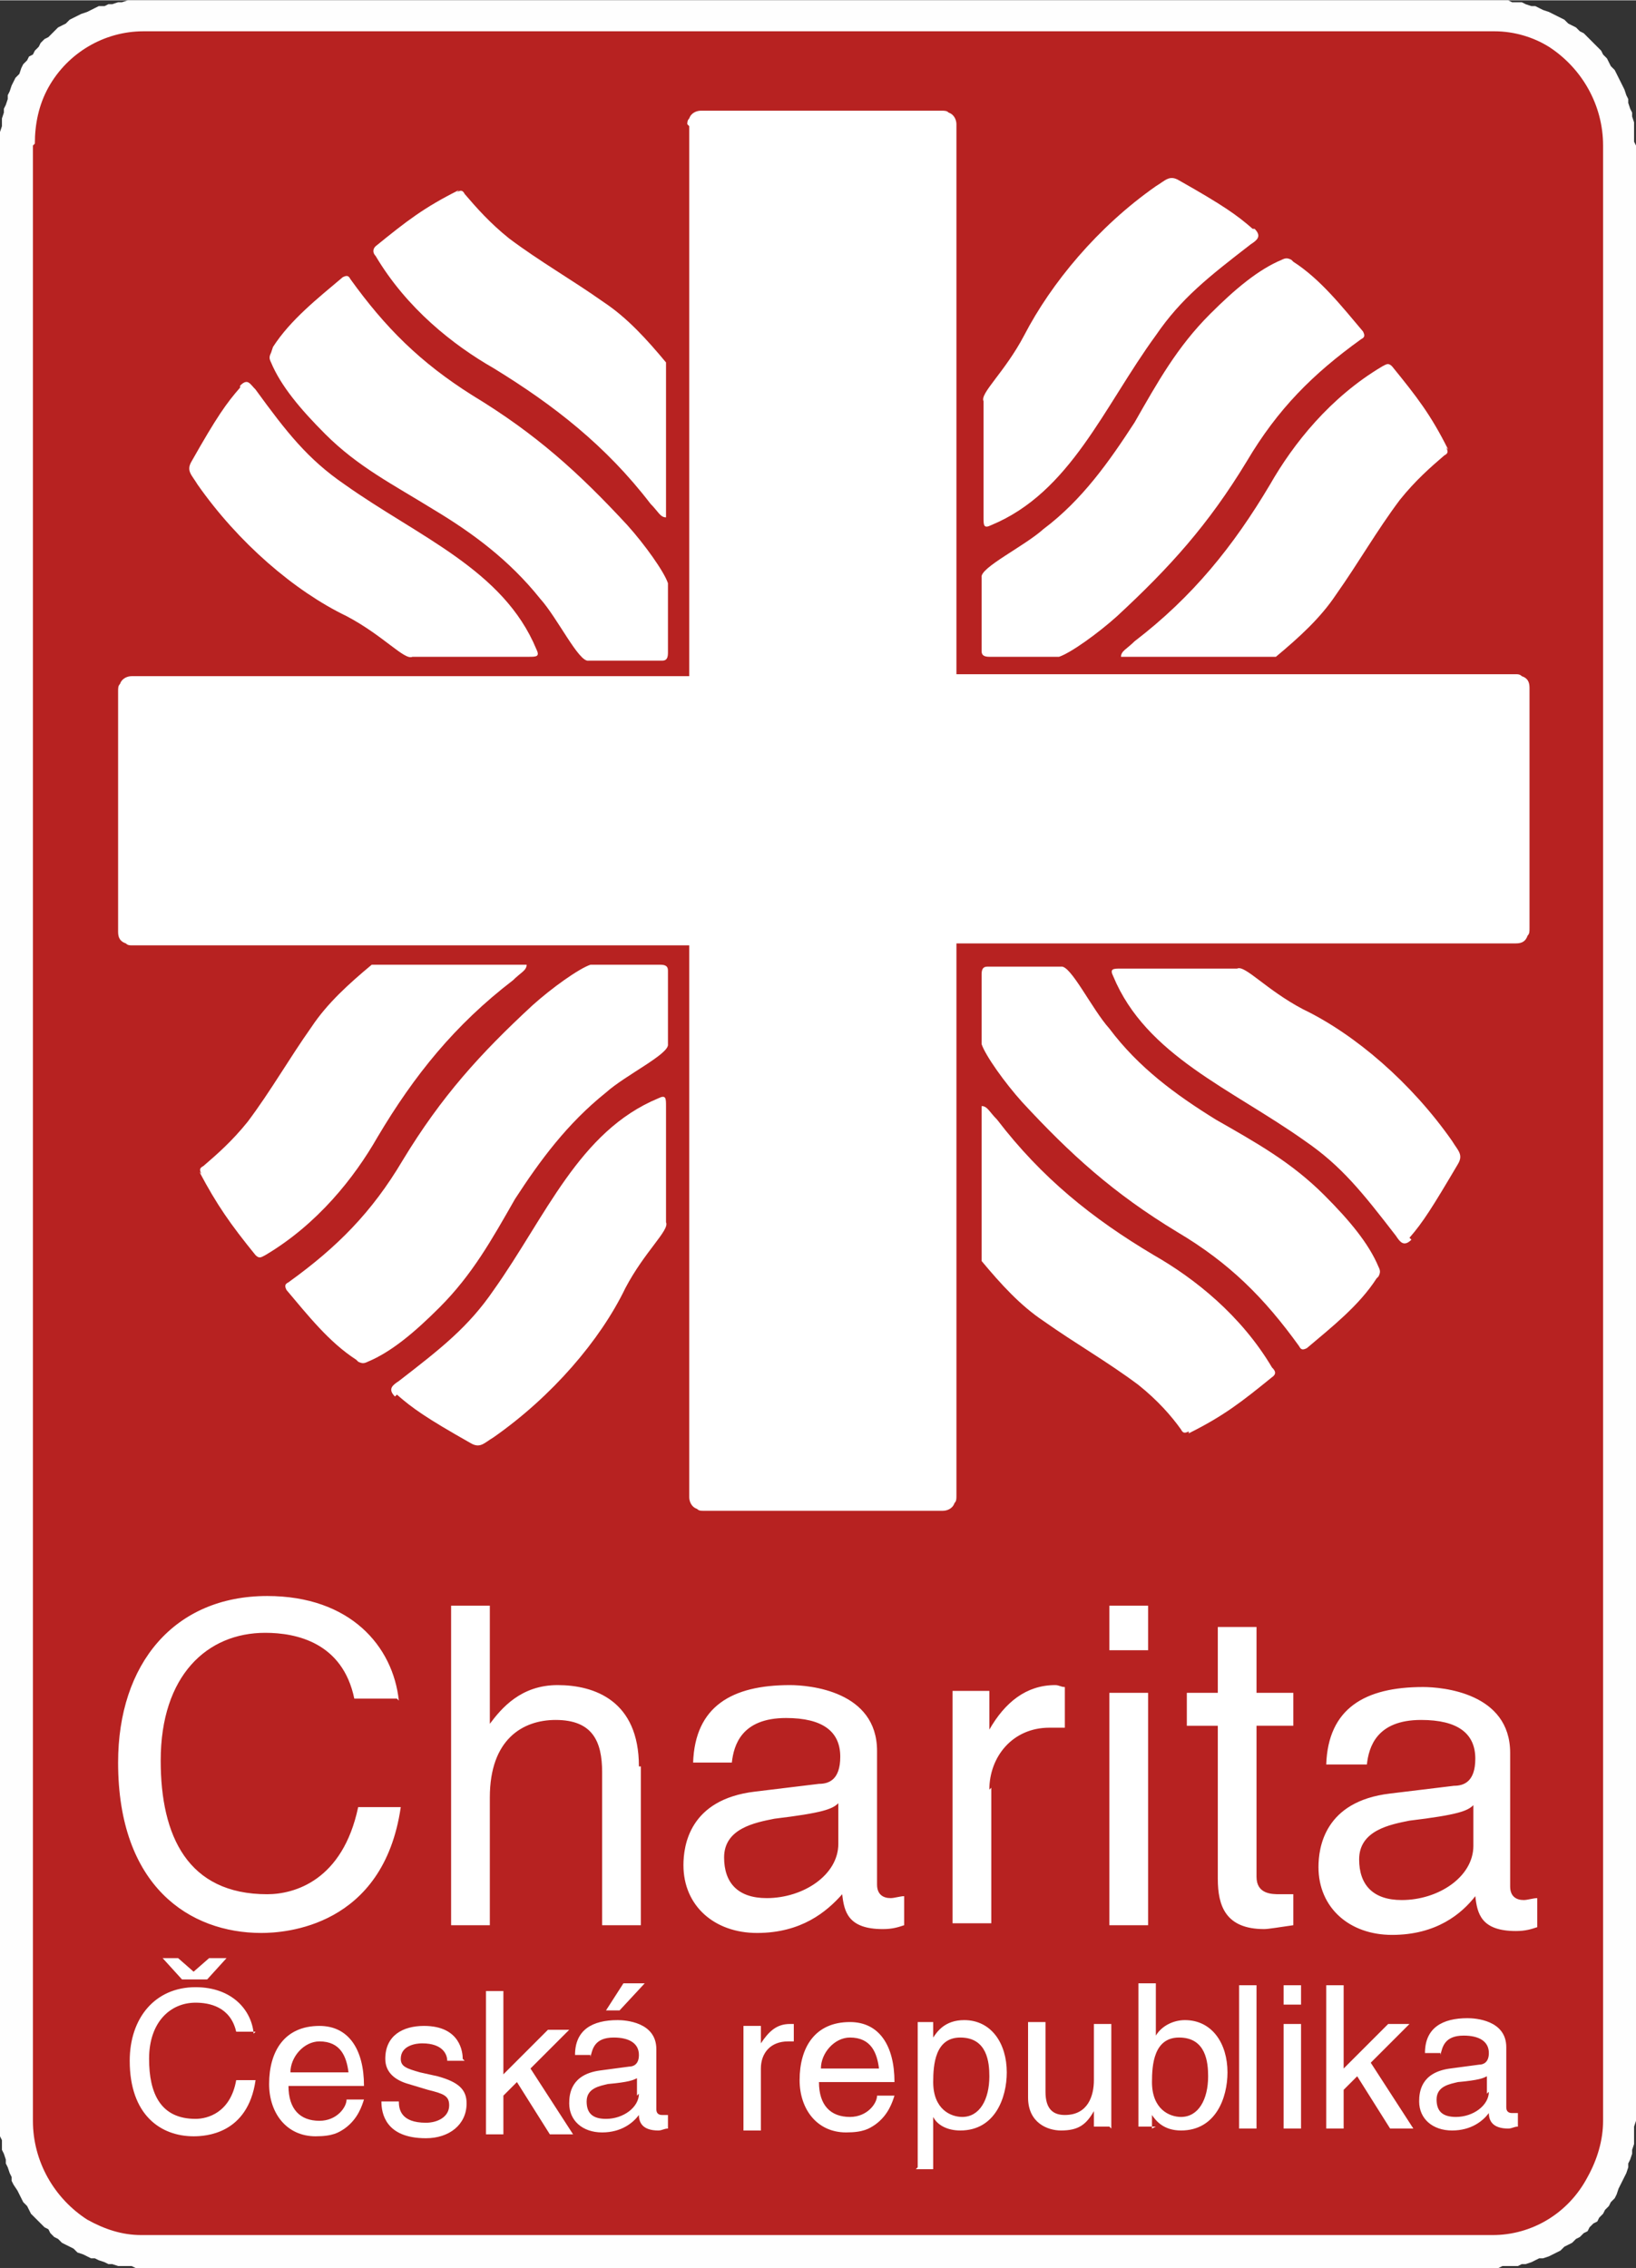
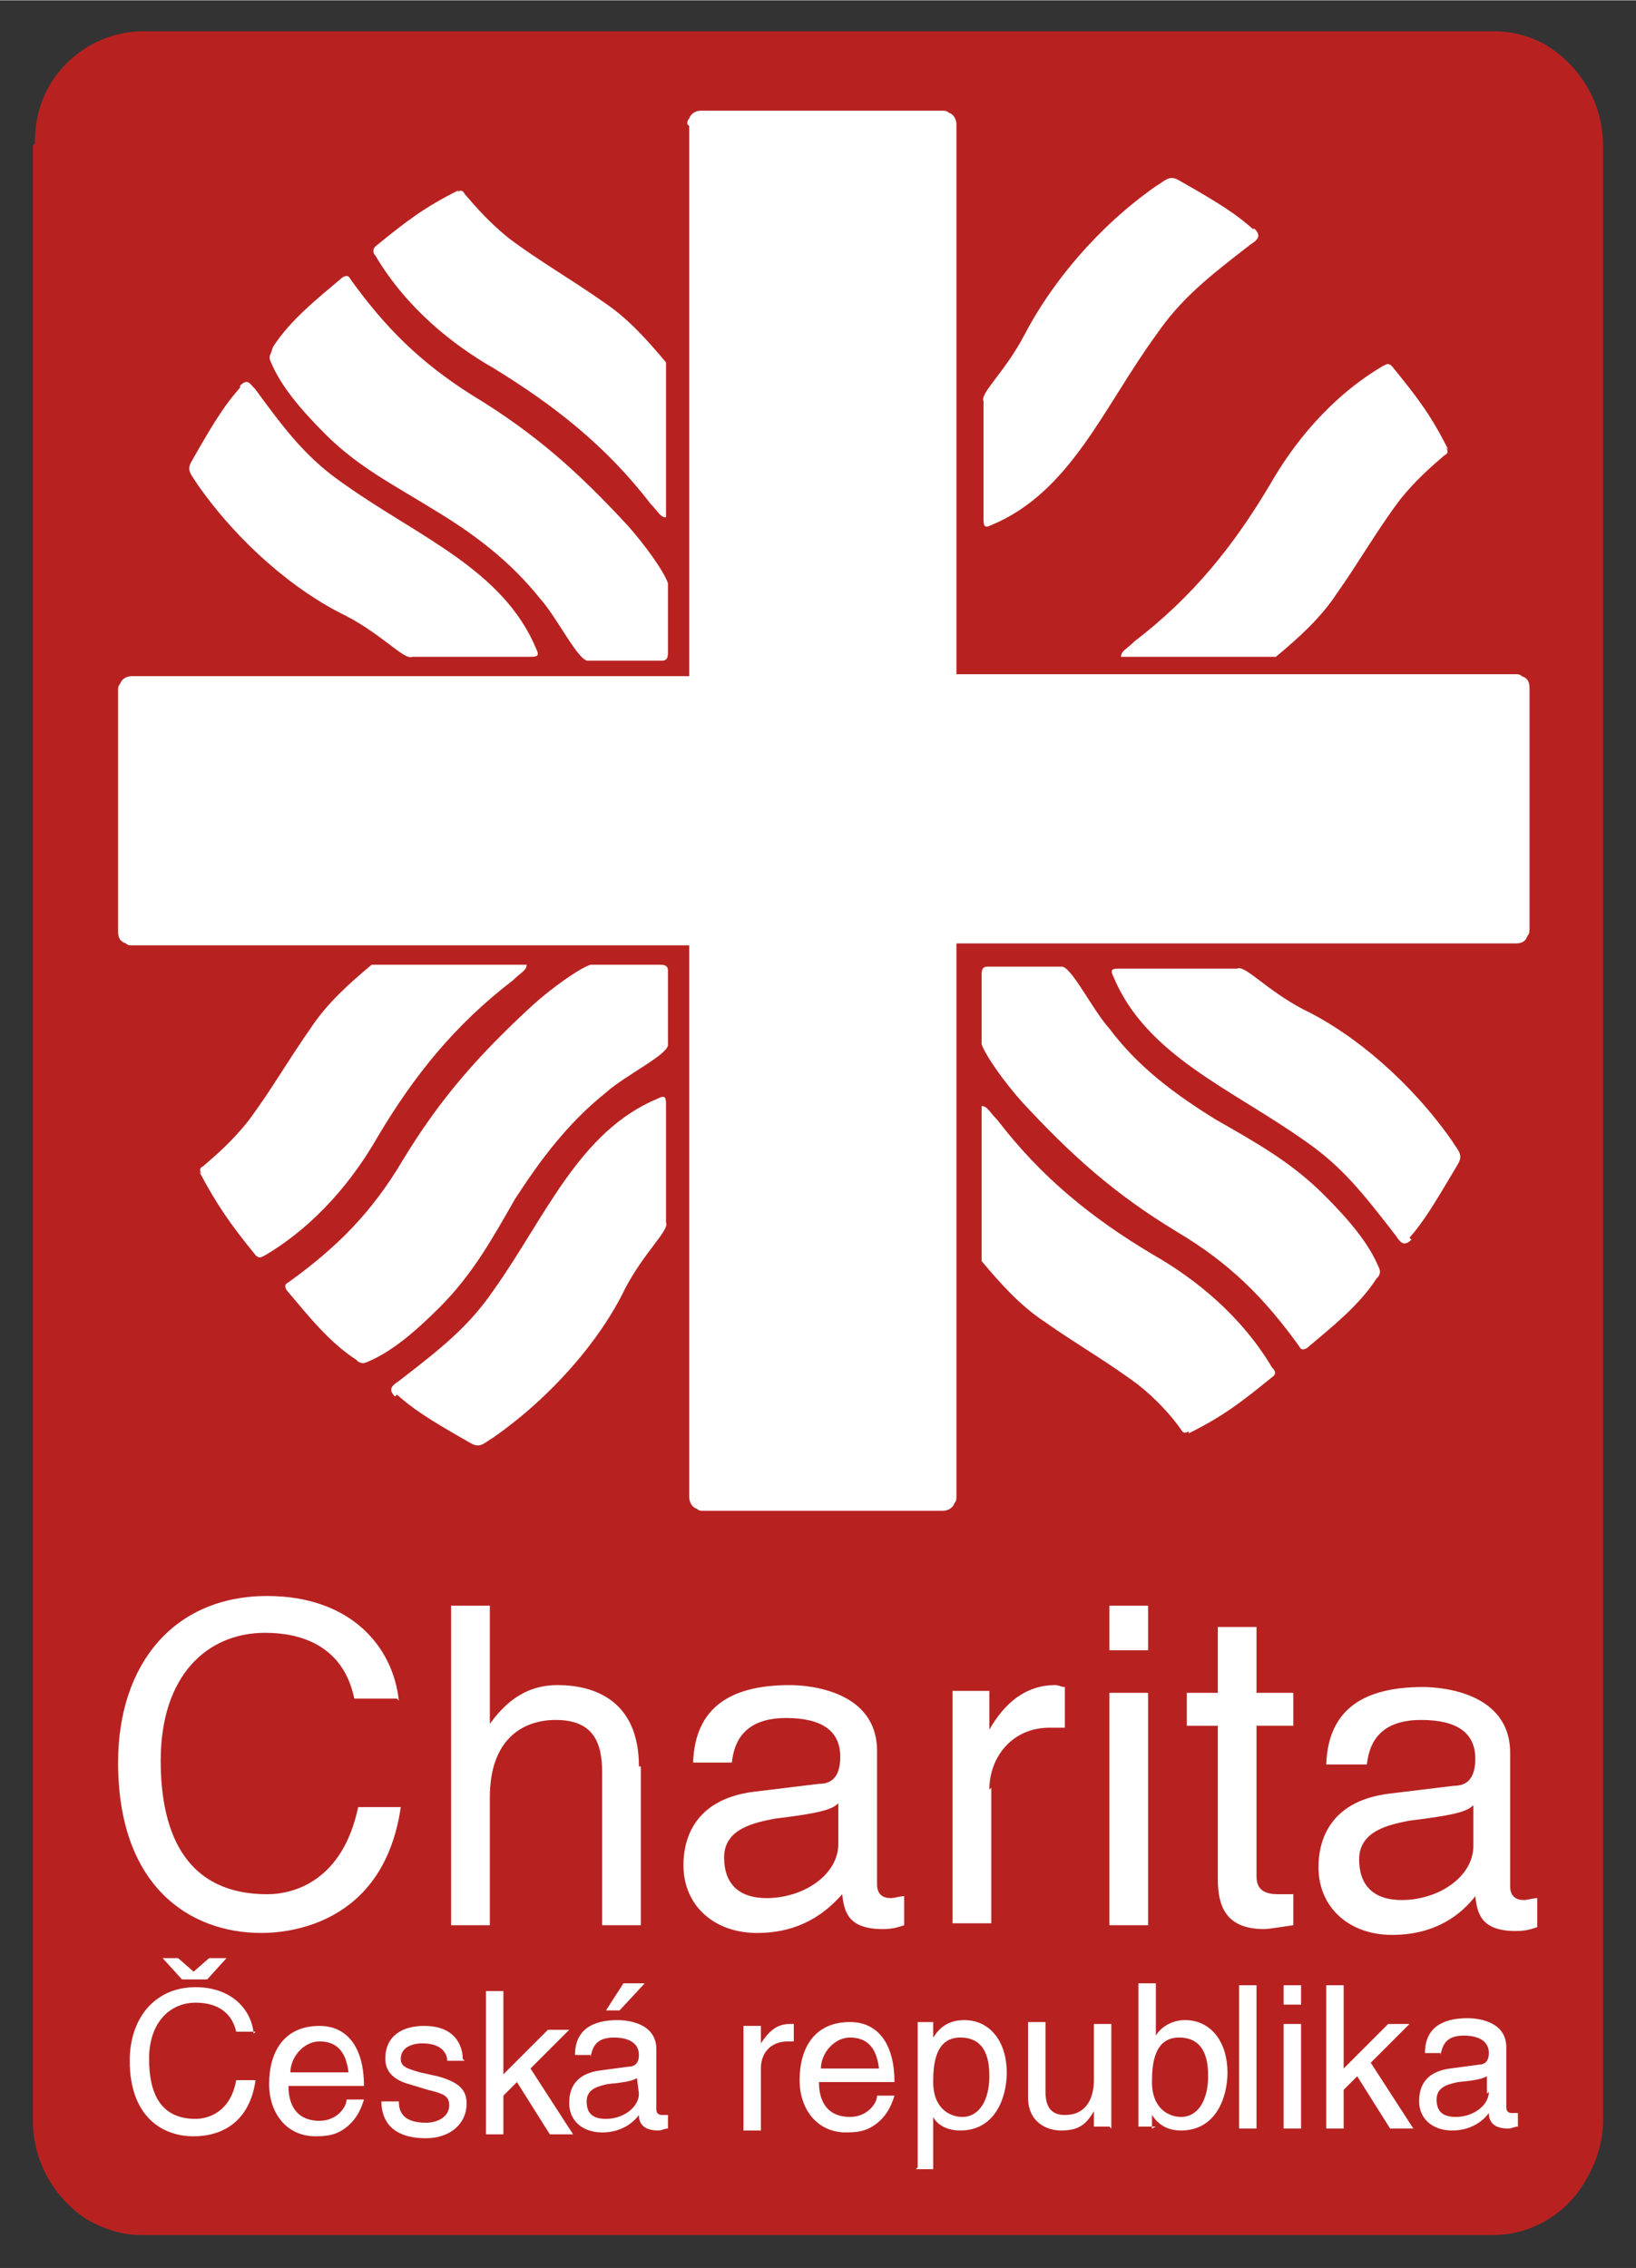
<svg xmlns="http://www.w3.org/2000/svg" xml:space="preserve" width="27.114mm" height="37.585mm" style="shape-rendering:geometricPrecision; text-rendering:geometricPrecision; image-rendering:optimizeQuality; fill-rule:evenodd; clip-rule:evenodd" viewBox="0 0 845 1171">
  <rect x="0" y="0" width="845" height="1171" fill="#333333" stroke="none" />
  <defs>
    <style type="text/css">
   
    .fil0 {fill:#FEFEFE}
    .fil2 {fill:white;fill-rule:nonzero}
    .fil1 {fill:#B72221;fill-rule:nonzero}
   
  </style>
  </defs>
  <g id="Vrstva_x0020_1">
    <g id="_348198344">
-       <polygon class="fil0" points="0,75 0,1095 0,1098 0,1100 0,1103 1,1105 1,1108 1,1110 2,1112 3,1115 3,1117 4,1119 5,1122 6,1124 6,1126 7,1128 9,1131 10,1133 11,1135 12,1137 14,1139 15,1141 16,1143 18,1145 19,1146 21,1148 23,1150 25,1151 26,1153 28,1155 30,1156 32,1158 34,1159 36,1160 38,1161 40,1163 43,1164 45,1165 47,1166 49,1166 51,1167 54,1168 56,1169 58,1169 61,1170 63,1170 66,1170 68,1170 70,1171 73,1171 771,1171 774,1171 776,1170 779,1170 781,1170 784,1170 786,1169 788,1169 791,1168 793,1167 795,1166 797,1166 800,1165 802,1164 804,1163 806,1162 808,1160 810,1159 812,1158 814,1156 816,1155 818,1153 820,1152 821,1150 823,1148 825,1147 826,1145 828,1143 829,1141 831,1139 832,1137 834,1135 835,1133 836,1130 837,1128 838,1126 839,1124 840,1122 841,1119 841,1117 842,1115 843,1112 843,1110 844,1107 844,1105 844,1103 844,1100 844,1098 845,1095 845,75 844,73 844,70 844,68 844,65 844,63 843,60 843,58 842,56 841,53 841,51 840,49 839,46 838,44 837,42 836,40 835,38 834,36 832,34 831,32 830,30 828,28 827,26 825,24 823,22 822,21 820,19 818,17 816,16 814,14 812,13 810,12 808,10 806,9 804,8 802,7 800,6 797,5 795,4 793,3 791,3 788,2 786,1 783,1 781,1 779,0 776,0 774,0 771,0 73,0 70,0 68,0 66,0 63,1 61,1 58,2 56,2 54,3 51,3 49,4 47,5 45,6 42,7 40,8 38,9 36,10 34,12 32,13 30,14 28,16 27,17 25,19 23,20 21,22 20,24 18,26 17,28 15,29 14,31 12,33 11,35 10,38 8,40 7,42 6,44 5,47 4,49 4,51 3,54 2,56 2,58 1,61 1,63 1,65 0,68 0,70 0,73 " />
      <path class="fil1" d="M17 75l0 1020c0,21 11,40 28,51 9,5 18,8 28,8l698 0c20,0 39,-11 49,-30 5,-9 8,-19 8,-29l0 -1020c0,-21 -11,-40 -28,-51 -8,-5 -18,-8 -28,-8l-698 0c-20,0 -39,11 -49,29 -5,9 -7,19 -7,29z" />
      <path class="fil2" d="M103 605c9,17 16,27 29,43 2,2 3,1 5,0 27,-16 46,-40 58,-61 19,-32 40,-58 70,-81 4,-4 7,-5 7,-8l-80 0c-12,10 -23,20 -31,32 -12,17 -21,33 -33,49 -8,10 -16,17 -23,23 -2,1 -2,2 -1,4z" />
      <path class="fil2" d="M184 702c-14,-9 -25,-23 -36,-36 -1,-2 -1,-3 1,-4 25,-18 43,-36 59,-63 20,-33 40,-55 67,-80 10,-9 24,-19 30,-21l36 0c3,0 4,1 4,3l0 38c1,5 -22,16 -32,25 -20,16 -34,35 -47,55 -12,21 -22,39 -39,56 -13,13 -25,23 -37,28 -2,1 -3,1 -5,0z" />
      <path class="fil2" d="M205 720c8,7 15,12 38,25 5,3 7,0 12,-3 30,-21 55,-50 68,-77 10,-19 23,-30 21,-34l0 -60c0,-4 0,-6 -4,-4 -41,17 -58,61 -85,99 -13,19 -27,30 -49,47 -3,2 -6,4 -2,8z" />
      <path class="fil2" d="M614 740c18,-9 27,-16 43,-29 3,-2 1,-4 0,-5 -16,-27 -40,-46 -61,-58 -32,-19 -58,-40 -81,-70 -4,-4 -5,-7 -8,-7l0 80c10,12 20,23 32,31 17,12 33,21 49,33 10,8 17,16 22,23 1,2 2,2 4,1z" />
      <path class="fil2" d="M711 660c-9,14 -23,25 -36,36 -2,1 -3,1 -4,-1 -18,-25 -36,-43 -63,-59 -33,-20 -55,-40 -80,-67 -9,-10 -19,-24 -21,-30l0 -36c0,-3 1,-4 3,-4l38 0c5,-1 16,22 25,32 15,20 34,34 55,47 21,12 39,22 56,39 13,13 23,25 28,37 1,2 1,3 0,5z" />
      <path class="fil2" d="M728 639c7,-8 12,-16 25,-38 3,-5 0,-7 -3,-12 -21,-30 -50,-55 -77,-68 -19,-10 -30,-23 -34,-21l-60 0c-4,0 -6,0 -4,4 17,41 61,58 99,85 19,13 30,27 47,49 2,3 4,6 8,2z" />
      <path class="fil2" d="M237 98c-18,9 -27,16 -43,29 -2,2 -1,4 0,5 16,27 40,46 61,58 31,19 58,40 81,70 4,4 5,7 8,7l0 -80c-10,-12 -20,-23 -32,-31 -17,-12 -33,-21 -49,-33 -10,-8 -17,-16 -23,-23 -1,-2 -2,-2 -4,-1z" />
      <path class="fil2" d="M141 179c9,-14 23,-25 36,-36 2,-1 3,-1 4,1 18,25 36,43 63,60 33,20 55,40 80,67 9,10 19,24 21,30l0 36c0,3 -1,4 -3,4l-38 0c-5,1 -16,-22 -25,-32 -16,-20 -35,-34 -55,-46 -21,-13 -39,-22 -56,-39 -13,-13 -23,-25 -28,-37 -1,-2 -1,-3 0,-5z" />
      <path class="fil2" d="M124 200c-7,8 -12,15 -25,38 -3,5 0,7 3,12 21,30 50,55 77,68 19,10 30,23 34,21l60 0c4,0 6,0 4,-4 -17,-41 -61,-58 -99,-85 -19,-13 -30,-27 -46,-49 -3,-3 -4,-6 -8,-2z" />
      <path class="fil2" d="M748 232c-9,-18 -16,-27 -29,-43 -2,-2 -3,-1 -5,0 -27,16 -46,40 -58,61 -19,32 -40,58 -70,81 -4,4 -7,5 -7,8l80 0c12,-10 23,-20 31,-32 12,-17 21,-33 33,-49 8,-10 16,-17 23,-23 2,-1 2,-2 1,-4z" />
-       <path class="fil2" d="M668 135c14,9 25,23 36,36 1,2 1,3 -1,4 -25,18 -43,36 -59,63 -20,33 -40,55 -67,80 -10,9 -24,19 -30,21l-36 0c-3,0 -4,-1 -4,-3l0 -38c-1,-5 22,-16 32,-25 20,-15 34,-35 47,-55 12,-21 22,-39 39,-56 13,-13 25,-23 37,-28 2,-1 3,-1 5,0z" />
      <path class="fil2" d="M647 118c-8,-7 -15,-12 -38,-25 -5,-3 -7,0 -12,3 -30,21 -54,50 -68,77 -10,19 -23,30 -21,34l0 60c0,4 0,6 4,4 41,-17 58,-61 85,-98 13,-19 27,-30 49,-47 3,-2 6,-4 2,-8z" />
      <path class="fil2" d="M206 878c-3,-28 -25,-54 -68,-54 -48,0 -77,35 -77,86 0,64 37,88 74,88 12,0 63,-3 72,-65l-22 0c-8,38 -33,45 -47,45 -41,0 -55,-30 -55,-69 0,-44 24,-66 54,-66 16,0 40,5 46,34l22 0zm124 34c0,-34 -23,-42 -42,-42 -19,0 -29,12 -35,20l0 0 0 -61 -20 0 0 165 20 0 0 -66c0,-30 17,-40 34,-40 19,0 24,11 24,27l0 79 20 0 0 -82zm48 -2c1,-9 5,-23 28,-23 19,0 28,7 28,20 0,12 -6,14 -11,14l-33 4c-34,4 -37,28 -37,38 0,21 16,35 38,35 23,0 36,-11 44,-20 1,9 3,18 21,18 5,0 8,-1 11,-2l0 -15c-2,0 -5,1 -7,1 -4,0 -7,-2 -7,-7l0 -69c0,-31 -35,-34 -45,-34 -30,0 -49,11 -50,40l19 0zm55 42c0,16 -18,28 -37,28 -15,0 -22,-8 -22,-21 0,-15 16,-18 26,-20 25,-3 30,-5 33,-8l0 20zm78 -28c0,-17 12,-32 31,-32l8 0 0 -21c-2,0 -3,-1 -5,-1 -15,0 -26,9 -34,23l0 0 0 -20 -19 0 0 120 20 0 0 -70zm82 -50l-20 0 0 120 20 0 0 -120zm0 -22l0 -23 -20 0 0 23 20 0zm75 39l0 -17 -19 0 0 -34 -20 0 0 34 -16 0 0 17 16 0 0 79c0,14 4,26 24,26 2,0 8,-1 15,-2l0 -16 -7 0c-4,0 -12,0 -12,-9l0 -78 19 0zm38 20c1,-9 5,-23 28,-23 19,0 28,7 28,20 0,12 -6,14 -11,14l-33 4c-34,4 -37,28 -37,38 0,21 16,35 38,35 23,0 36,-11 43,-20 1,9 3,18 21,18 5,0 8,-1 11,-2l0 -15c-2,0 -5,1 -7,1 -4,0 -7,-2 -7,-7l0 -69c0,-31 -35,-34 -45,-34 -30,0 -49,11 -50,40l19 0zm55 42c0,16 -18,28 -37,28 -15,0 -22,-8 -22,-21 0,-15 16,-18 26,-20 25,-3 30,-5 33,-8l0 20zm-630 97c-1,-12 -11,-24 -30,-24 -21,0 -34,16 -34,38 0,28 16,39 33,39 6,0 28,-1 32,-29l-10 0c-3,17 -15,20 -21,20 -18,0 -24,-13 -24,-31 0,-19 11,-29 24,-29 7,0 18,2 21,15l10 0zm-38 -39l-9 0 10 11 13 0 10 -11 -9 0 -8 7 -8 -7zm86 73c0,4 -5,11 -14,11 -10,0 -16,-6 -16,-18l39 0c0,-19 -8,-31 -23,-31 -18,0 -26,13 -26,30 0,15 9,27 24,27 9,0 12,-2 15,-4 7,-5 9,-12 10,-15l-9 0zm-29 -14c0,-8 7,-16 15,-16 11,0 14,8 15,16l-30 0zm89 -7c0,-3 -1,-17 -20,-17 -11,0 -20,5 -20,17 0,7 5,11 12,13l10 3c8,2 11,3 11,8 0,6 -6,9 -12,9 -13,0 -14,-7 -14,-11l-9 0c0,6 2,19 23,19 12,0 21,-7 21,-18 0,-7 -4,-11 -15,-14l-9 -2c-7,-2 -10,-3 -10,-7 0,-7 8,-8 11,-8 11,0 13,6 13,9l9 0zm35 5l20 -20 -11 0 -23 23 0 -43 -9 0 0 74 9 0 0 -20 7 -7 17 27 12 0 -22 -34z" />
-       <path class="fil2" d="M305 1062c1,-4 2,-10 12,-10 8,0 13,3 13,9 0,5 -3,6 -5,6l-15 2c-15,2 -16,12 -16,17 0,9 7,15 17,15 10,0 16,-5 19,-9 0,4 2,8 10,8 2,0 3,-1 5,-1l0 -7c-1,0 -2,0 -3,0 -2,0 -3,-1 -3,-3l0 -31c0,-14 -16,-15 -20,-15 -13,0 -22,5 -22,18l8 0zm25 19c0,7 -8,13 -17,13 -7,0 -10,-3 -10,-9 0,-7 7,-8 11,-9 11,-1 13,-2 15,-3l0 9zm3 -57l-11 0 -9 14 7 0 13 -14zm60 44c0,-8 5,-14 14,-14l3 0 0 -9c-1,0 -1,0 -2,0 -7,0 -11,4 -15,10l0 0 0 -9 -9 0 0 54 9 0 0 -31zm60 14c0,4 -5,11 -14,11 -10,0 -16,-6 -16,-18l39 0c0,-19 -8,-31 -23,-31 -18,0 -26,13 -26,30 0,15 9,27 24,27 9,0 12,-2 15,-4 7,-5 9,-12 10,-15l-9 0zm-29 -14c0,-8 7,-16 15,-16 11,0 14,8 15,16l-30 0zm58 7c0,-9 1,-23 14,-23 14,0 15,13 15,20 0,12 -5,21 -14,21 -6,0 -15,-4 -15,-18zm-9 45l9 0 0 -27 0 0c2,4 7,7 14,7 18,0 24,-17 24,-30 0,-15 -8,-27 -22,-27 -10,0 -14,6 -16,9l0 0 0 -8 -8 0 0 75zm101 -21l0 -54 -9 0 0 29c0,8 -3,18 -15,18 -6,0 -10,-3 -10,-12l0 -36 -9 0 0 39c0,13 10,17 17,17 9,0 13,-3 17,-10l0 0 0 8 8 0zm21 0l0 -7 0 0c2,3 6,8 15,8 18,0 24,-17 24,-30 0,-15 -8,-27 -22,-27 -6,0 -12,3 -15,8l0 0 0 -27 -9 0 0 74 9 0zm29 -27c0,12 -5,21 -14,21 -6,0 -15,-4 -15,-18 0,-9 1,-23 14,-23 14,0 15,13 15,20zm25 -47l-9 0 0 74 9 0 0 -74zm23 20l-9 0 0 54 9 0 0 -54zm0 -10l0 -10 -9 0 0 10 9 0zm36 30l20 -20 -11 0 -23 23 0 -43 -9 0 0 74 9 0 0 -20 7 -7 17 27 12 0 -22 -34zm36 -4c1,-4 2,-10 12,-10 8,0 13,3 13,9 0,5 -3,6 -5,6l-15 2c-15,2 -16,12 -16,17 0,9 7,15 17,15 10,0 16,-5 19,-9 0,4 2,8 10,8 2,0 3,-1 5,-1l0 -7c-1,0 -2,0 -3,0 -2,0 -3,-1 -3,-3l0 -31c0,-14 -16,-15 -20,-15 -13,0 -22,5 -22,18l8 0zm25 19c0,7 -8,13 -17,13 -7,0 -10,-3 -10,-9 0,-7 7,-8 11,-9 11,-1 13,-2 15,-3l0 9z" />
+       <path class="fil2" d="M305 1062c1,-4 2,-10 12,-10 8,0 13,3 13,9 0,5 -3,6 -5,6l-15 2c-15,2 -16,12 -16,17 0,9 7,15 17,15 10,0 16,-5 19,-9 0,4 2,8 10,8 2,0 3,-1 5,-1l0 -7c-1,0 -2,0 -3,0 -2,0 -3,-1 -3,-3l0 -31c0,-14 -16,-15 -20,-15 -13,0 -22,5 -22,18l8 0zm25 19c0,7 -8,13 -17,13 -7,0 -10,-3 -10,-9 0,-7 7,-8 11,-9 11,-1 13,-2 15,-3zm3 -57l-11 0 -9 14 7 0 13 -14zm60 44c0,-8 5,-14 14,-14l3 0 0 -9c-1,0 -1,0 -2,0 -7,0 -11,4 -15,10l0 0 0 -9 -9 0 0 54 9 0 0 -31zm60 14c0,4 -5,11 -14,11 -10,0 -16,-6 -16,-18l39 0c0,-19 -8,-31 -23,-31 -18,0 -26,13 -26,30 0,15 9,27 24,27 9,0 12,-2 15,-4 7,-5 9,-12 10,-15l-9 0zm-29 -14c0,-8 7,-16 15,-16 11,0 14,8 15,16l-30 0zm58 7c0,-9 1,-23 14,-23 14,0 15,13 15,20 0,12 -5,21 -14,21 -6,0 -15,-4 -15,-18zm-9 45l9 0 0 -27 0 0c2,4 7,7 14,7 18,0 24,-17 24,-30 0,-15 -8,-27 -22,-27 -10,0 -14,6 -16,9l0 0 0 -8 -8 0 0 75zm101 -21l0 -54 -9 0 0 29c0,8 -3,18 -15,18 -6,0 -10,-3 -10,-12l0 -36 -9 0 0 39c0,13 10,17 17,17 9,0 13,-3 17,-10l0 0 0 8 8 0zm21 0l0 -7 0 0c2,3 6,8 15,8 18,0 24,-17 24,-30 0,-15 -8,-27 -22,-27 -6,0 -12,3 -15,8l0 0 0 -27 -9 0 0 74 9 0zm29 -27c0,12 -5,21 -14,21 -6,0 -15,-4 -15,-18 0,-9 1,-23 14,-23 14,0 15,13 15,20zm25 -47l-9 0 0 74 9 0 0 -74zm23 20l-9 0 0 54 9 0 0 -54zm0 -10l0 -10 -9 0 0 10 9 0zm36 30l20 -20 -11 0 -23 23 0 -43 -9 0 0 74 9 0 0 -20 7 -7 17 27 12 0 -22 -34zm36 -4c1,-4 2,-10 12,-10 8,0 13,3 13,9 0,5 -3,6 -5,6l-15 2c-15,2 -16,12 -16,17 0,9 7,15 17,15 10,0 16,-5 19,-9 0,4 2,8 10,8 2,0 3,-1 5,-1l0 -7c-1,0 -2,0 -3,0 -2,0 -3,-1 -3,-3l0 -31c0,-14 -16,-15 -20,-15 -13,0 -22,5 -22,18l8 0zm25 19c0,7 -8,13 -17,13 -7,0 -10,-3 -10,-9 0,-7 7,-8 11,-9 11,-1 13,-2 15,-3l0 9z" />
      <path class="fil2" d="M356 65l0 284 -288 0c-2,0 -5,1 -6,4 -1,1 -1,2 -1,4l0 124c0,3 1,5 4,6 1,1 2,1 3,1l288 0 0 285c0,2 1,5 4,6 1,1 2,1 3,1l124 0c2,0 5,-1 6,-4 1,-1 1,-2 1,-4l0 -285 289 0c3,0 5,-1 6,-4 1,-1 1,-2 1,-4l0 -124c0,-3 -1,-5 -4,-6 -1,-1 -2,-1 -3,-1l-289 0 0 -284c0,-2 -1,-5 -4,-6 -1,-1 -2,-1 -4,-1l-124 0c-2,0 -5,1 -6,4 -1,1 -1,2 -1,3z" />
    </g>
  </g>
</svg>